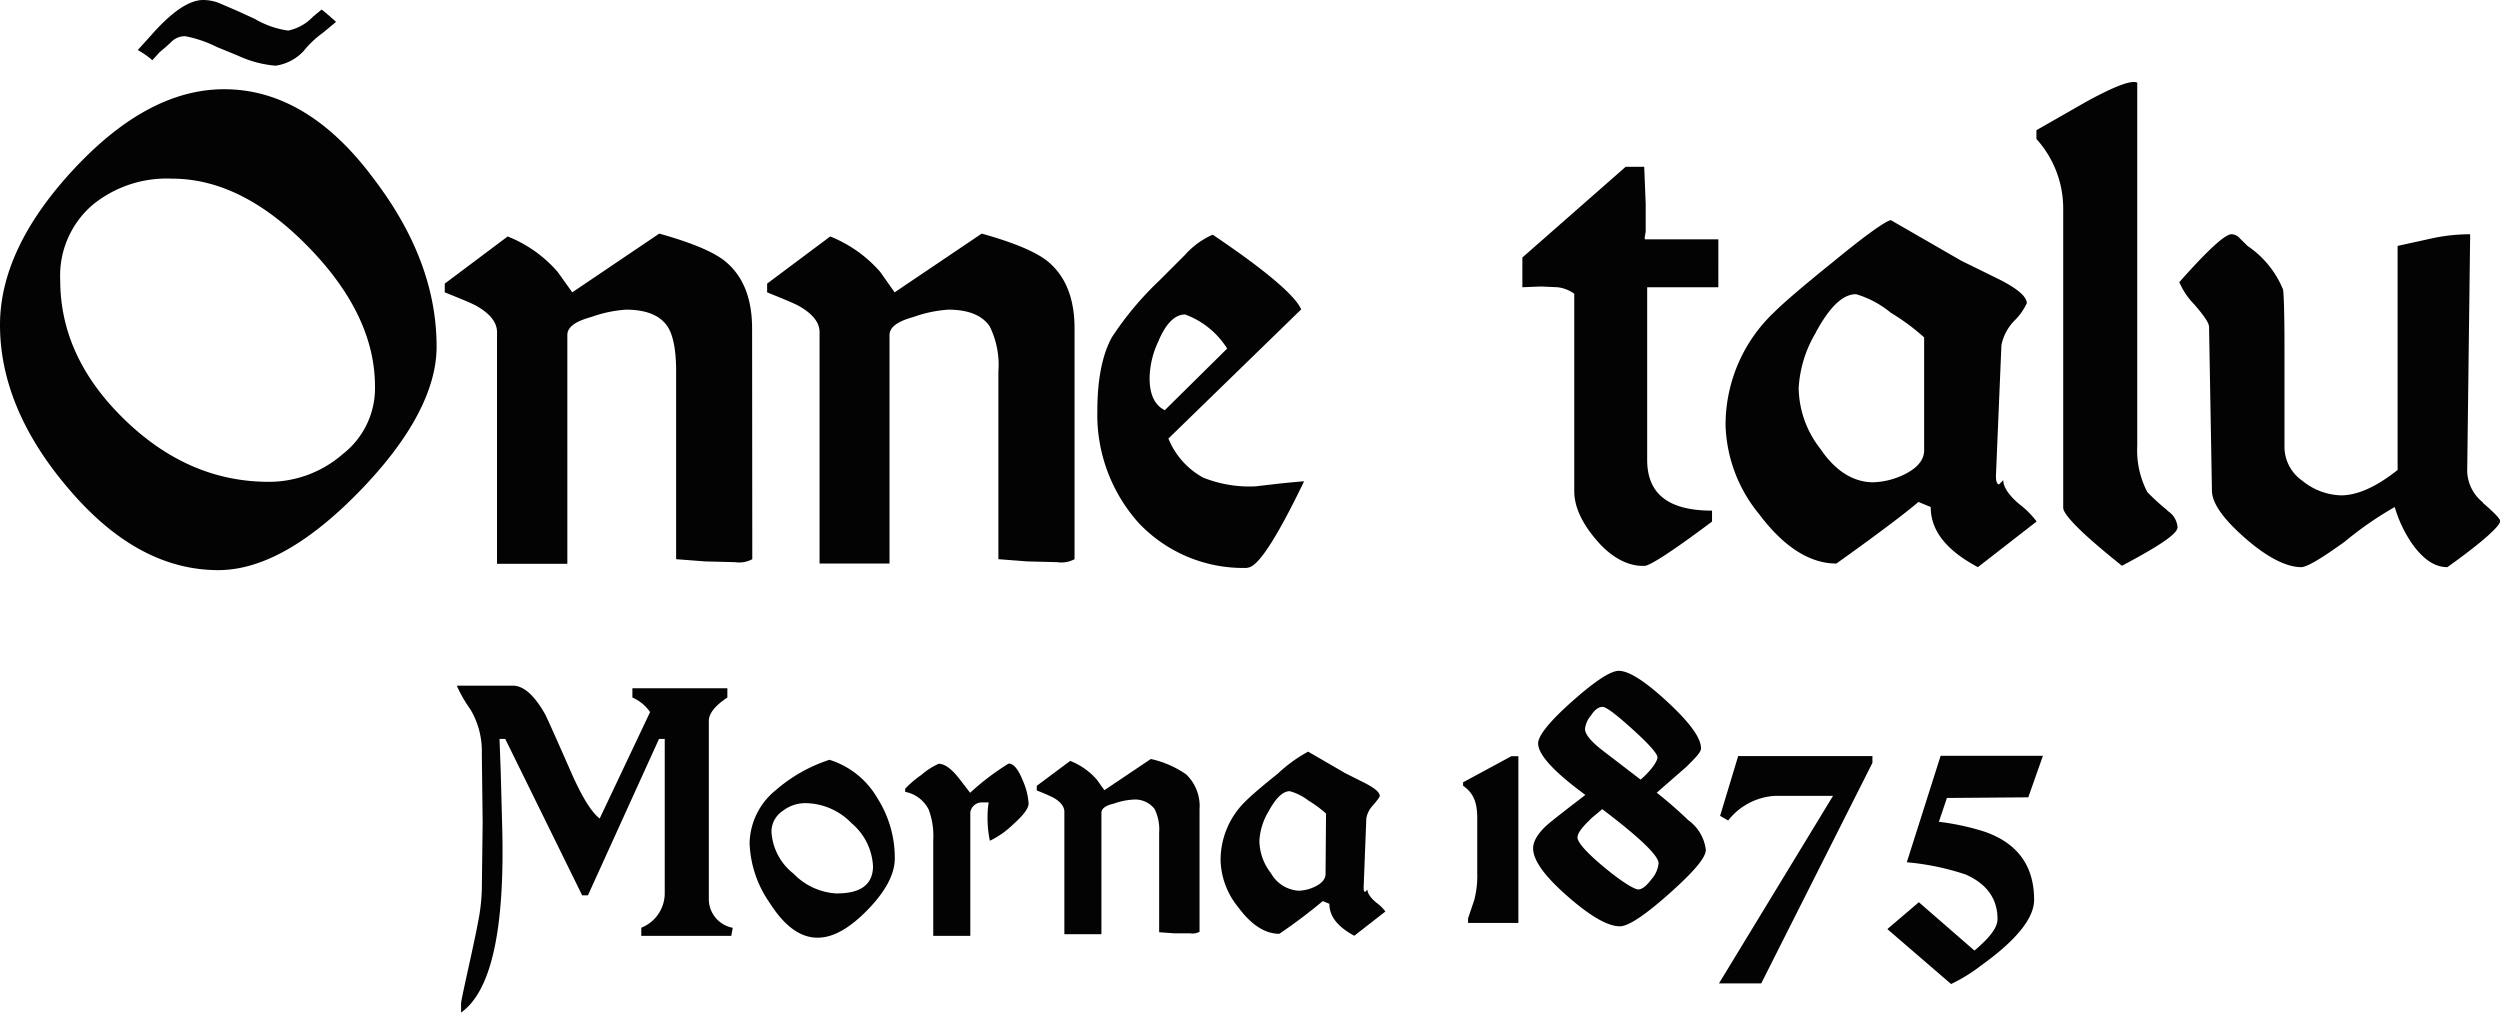
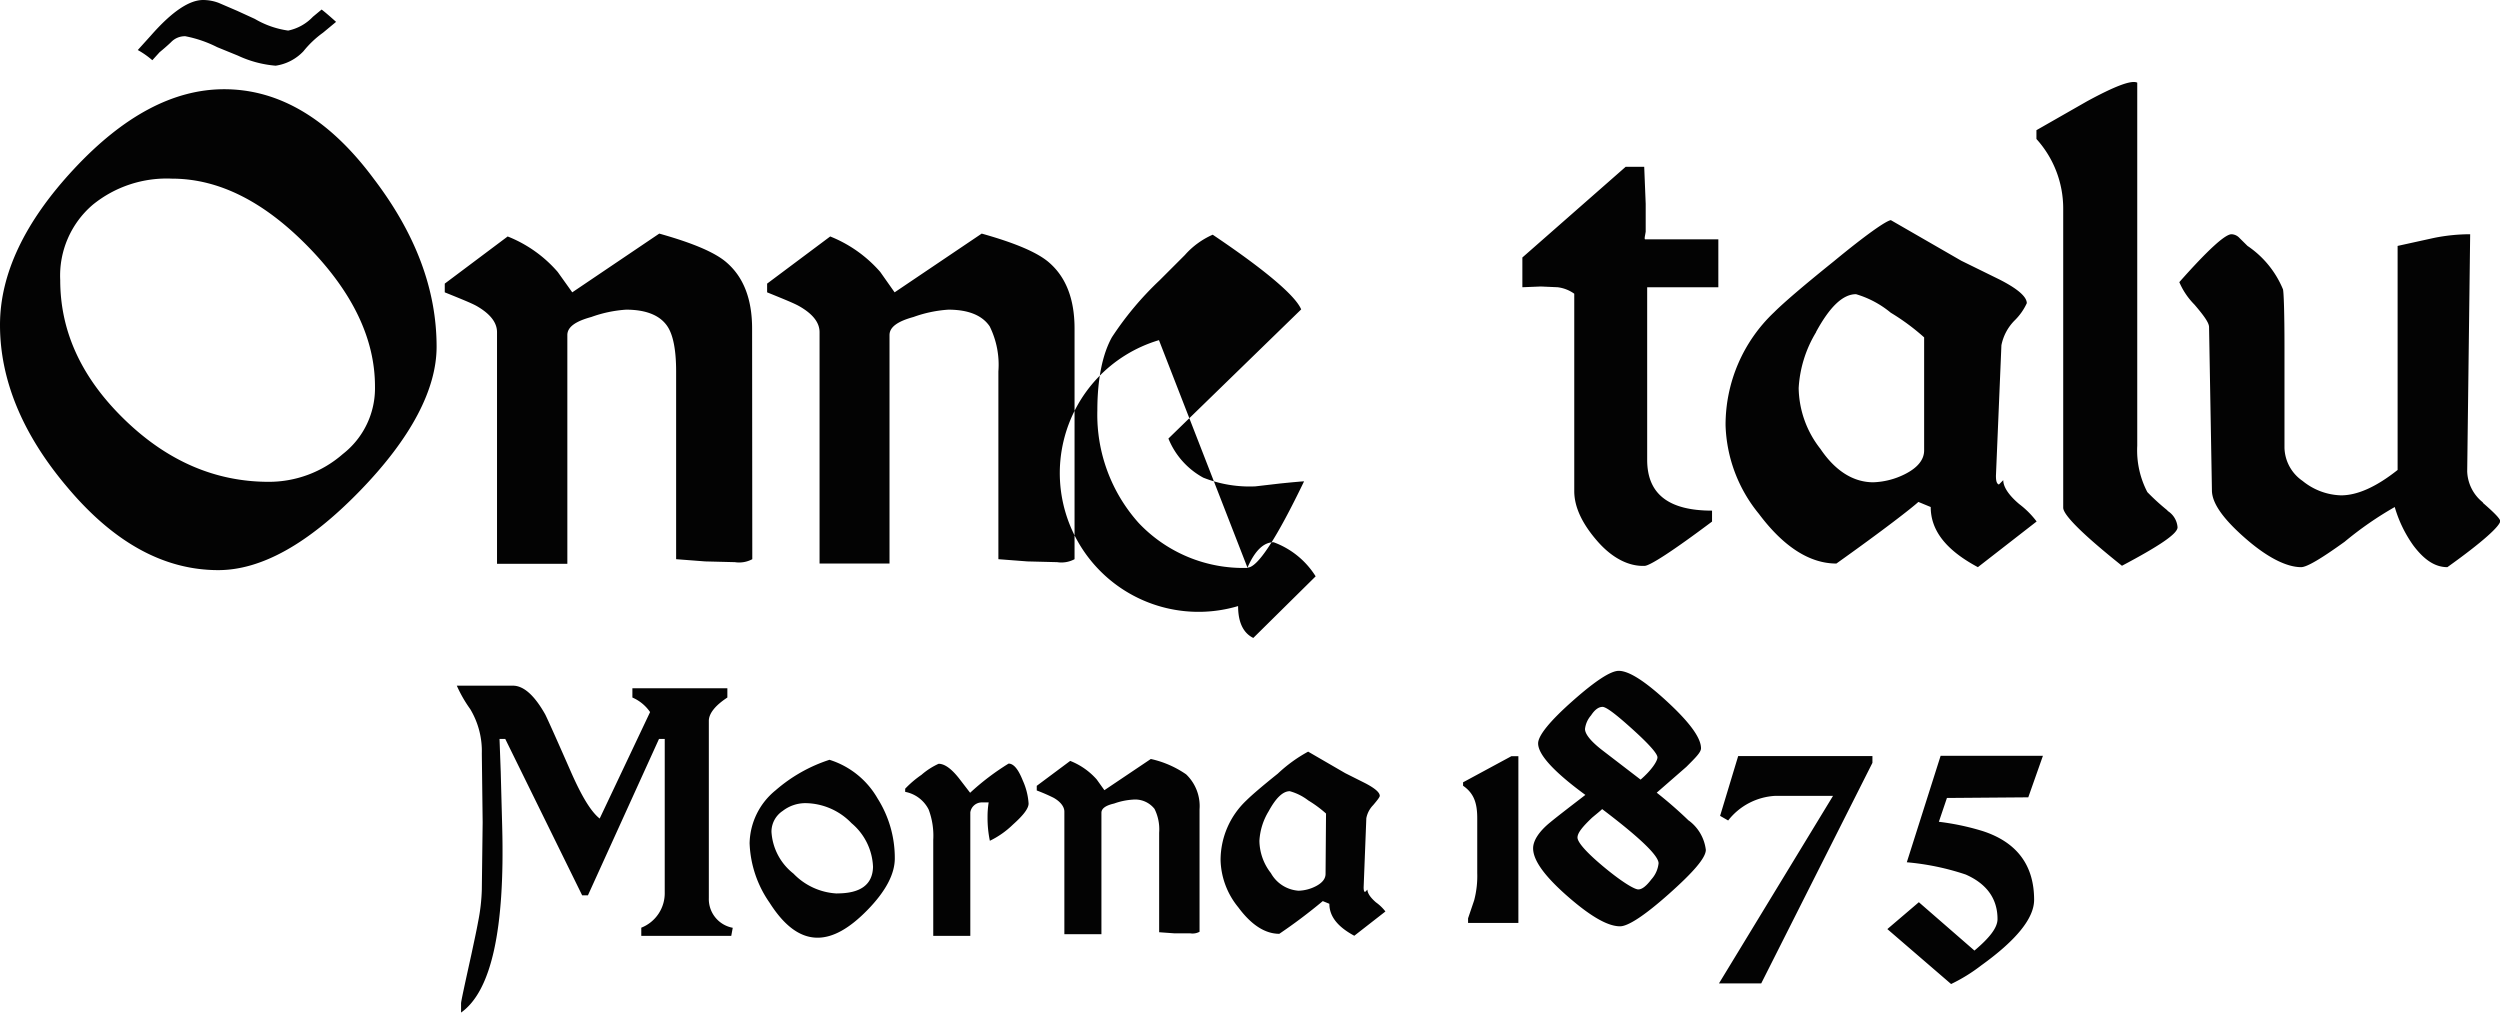
<svg xmlns="http://www.w3.org/2000/svg" viewBox="0 0 269.81 109.28">
  <defs>
    <style>.cls-1{fill:#030303;}</style>
  </defs>
  <title>Asset 7</title>
  <g id="Layer_2" data-name="Layer 2">
    <g id="Layer_1-2" data-name="Layer 1">
-       <path class="cls-1" d="M108.85,82.41a26.75,26.75,0,0,0-4.15,3.15L103.5,84c-.79-1-1.53-1.57-2.2-1.57a7.63,7.63,0,0,0-1.86,1.2,11,11,0,0,0-1.75,1.49v.34a3.59,3.59,0,0,1,2.53,1.9,8,8,0,0,1,.5,3.28V101h4V87.67A1.26,1.26,0,0,1,106,86.6h.7a10,10,0,0,0-.12,1.61,12.13,12.13,0,0,0,.25,2.53A9.43,9.43,0,0,0,109.31,89c1.12-1,1.7-1.74,1.7-2.28a7.13,7.13,0,0,0-.63-2.49C109.89,83,109.39,82.41,108.85,82.41ZM76.5,96.92V77.8c0-.78.67-1.65,2-2.52v-1H68.25v1a4.47,4.47,0,0,1,1.91,1.57L64.72,88.34c-.95-.75-1.94-2.41-3.06-4.94-1.58-3.6-2.53-5.72-2.82-6.3Q57.09,74,55.35,74H49.3a14.06,14.06,0,0,0,1.45,2.53A8.81,8.81,0,0,1,52,81.33l.09,7.42L52,96a20.36,20.36,0,0,1-.41,3.53c-.17.95-.42,2.07-.71,3.44-.74,3.36-1.12,5.1-1.12,5.31v1c3.28-2.32,4.73-9,4.44-20l-.16-6-.13-3.53h.62l8.3,16.88h.62l7.67-16.88h.62V96.3a4,4,0,0,1-2.53,3.82V101h9.71l.16-.87A3.15,3.15,0,0,1,76.5,96.92ZM89.52,82a16.69,16.69,0,0,0-5.8,3.28A7.55,7.55,0,0,0,80.9,91a11.93,11.93,0,0,0,2.16,6.43c1.61,2.53,3.31,3.77,5.18,3.77,1.66,0,3.44-1,5.39-3s2.94-3.86,2.94-5.56a12,12,0,0,0-1.86-6.47A9.11,9.11,0,0,0,89.52,82Zm.83,14.43a7,7,0,0,1-4.72-2.15,6.19,6.19,0,0,1-2.37-4.52,2.69,2.69,0,0,1,1.21-2.24A4,4,0,0,1,87,86.68a7,7,0,0,1,4.9,2.16,6.47,6.47,0,0,1,2.32,4.72C94.17,95.47,92.88,96.42,90.35,96.42Zm33.84-14.51-5,3.36-.83-1.16a7.46,7.46,0,0,0-2.86-2l-3.61,2.69v.5a19.47,19.47,0,0,1,1.82.79c.79.45,1.16,1,1.16,1.49v13.23h4V87.72c0-.46.45-.79,1.37-1a7.29,7.29,0,0,1,2-.42,2.66,2.66,0,0,1,2.36,1,4.93,4.93,0,0,1,.5,2.57v10.74l1.66.12,1.7,0a1.57,1.57,0,0,0,1-.17V87.34a4.73,4.73,0,0,0-1.45-3.77A10.75,10.75,0,0,0,124.19,81.91Zm33.71,2.51v.37c1.2.83,1.53,1.91,1.53,3.53v5.89a10.32,10.32,0,0,1-.33,2.94l-.66,1.95v.5h5.43v-18h-.75Zm61,1.62,1.58-4.48H209.44l-3.65,11.49a27.52,27.52,0,0,1,6.35,1.32c2.28,1,3.44,2.62,3.44,4.81,0,.92-.83,2-2.49,3.4l-6-5.22-3.4,2.9,6.88,5.93a18.11,18.11,0,0,0,3.24-2q5.72-4.11,5.72-7.09c0-3.73-1.86-6.22-5.56-7.42a27,27,0,0,0-4.72-1l.87-2.57Zm-33.26,2,.87.5a6.91,6.91,0,0,1,5.14-2.66h6.18l-12.31,20.24,4.56,0,12-23.8V81.6H187.59Zm-3.4.5a45.33,45.33,0,0,0-3.44-3L182,82.76c1-1,1.58-1.57,1.58-2,0-1.12-1.21-2.78-3.61-5s-4.15-3.36-5.27-3.36c-.87,0-2.53,1.08-5,3.27S166,79.4,166,80.23c0,1.21,1.7,3.07,5.1,5.56-1.78,1.37-3.07,2.36-3.77,2.94-1.24,1-1.87,2-1.87,2.82,0,1.33,1.29,3.07,3.82,5.27s4.31,3.15,5.56,3.15c.87,0,2.65-1.16,5.26-3.48s4-3.9,4-4.77A4.62,4.62,0,0,0,182.28,88.57ZM171.71,77.21c.41-.63.83-.92,1.24-.92s1.49.83,3.28,2.45,2.65,2.61,2.65,3-.62,1.37-1.82,2.4l-4-3.07c-1.32-1-2-1.82-2-2.4A2.7,2.7,0,0,1,171.71,77.21Zm6.51,17.7c-.54.71-1,1.08-1.41,1.08s-1.75-.79-3.69-2.4-2.87-2.7-2.87-3.2.54-1.16,1.58-2.15c.5-.42.87-.71,1.08-.92Q179,91.93,179,93.17A3.06,3.06,0,0,1,178.22,94.91Zm-29.73,2.47c-.62-.54-.91-1-.91-1.37l-.25.25c-.12,0-.16-.21-.16-.5l.29-7.46a2.76,2.76,0,0,1,.74-1.41c.46-.54.71-.87.71-1,0-.37-.54-.83-1.58-1.37l-2.15-1.08-4-2.32a15.66,15.66,0,0,0-3.27,2.37c-1.7,1.36-2.86,2.36-3.4,2.9a8.85,8.85,0,0,0-2.78,6.47,8.36,8.36,0,0,0,1.91,5.06c1.41,1.91,2.9,2.86,4.43,2.86a58.44,58.44,0,0,0,4.69-3.53l.71.29c0,1.37.91,2.49,2.69,3.45l3.36-2.62A4.87,4.87,0,0,0,148.49,97.38Zm-5.43-3.07c0,.54-.37,1-1.12,1.37a4.33,4.33,0,0,1-1.78.45,3.7,3.7,0,0,1-3-1.9,5.77,5.77,0,0,1-1.24-3.49,6.86,6.86,0,0,1,1-3.19c.79-1.45,1.54-2.16,2.28-2.16a5.77,5.77,0,0,1,2,1,12.75,12.75,0,0,1,1.91,1.41Zm55.13-33.49c5.17-3.68,8.14-6,8.85-6.65l1.33.55c0,2.58,1.72,4.69,5.09,6.49l6.34-4.93a9.6,9.6,0,0,0-1.88-1.88c-1.18-1-1.72-1.88-1.72-2.58l-.47.47c-.24-.08-.32-.39-.32-.94L216,37.26a5.24,5.24,0,0,1,1.41-2.66,6.26,6.26,0,0,0,1.33-1.88c0-.7-1-1.57-3-2.58l-4.07-2-7.6-4.38c-.54.08-2.66,1.56-6.18,4.46-3.21,2.58-5.4,4.46-6.42,5.48a16.72,16.72,0,0,0-5.24,12.21,15.81,15.81,0,0,0,3.6,9.55C192.48,59,195.3,60.82,198.19,60.82Zm-2.19-25c1.49-2.74,2.9-4.07,4.31-4.07a10.55,10.55,0,0,1,3.75,2,23.94,23.94,0,0,1,3.6,2.66V48.61c0,1-.7,1.88-2.11,2.58a8.2,8.2,0,0,1-3.37.86c-2.11,0-4.07-1.17-5.71-3.6a10.86,10.86,0,0,1-2.35-6.57A13,13,0,0,1,196,35.85Zm-107.55,0v25H96V36.16c0-.86.87-1.48,2.59-1.95a13.68,13.68,0,0,1,3.76-.79c2.19,0,3.67.63,4.46,1.8a9.35,9.35,0,0,1,.94,4.86V60.35l3.13.24,3.21.08a3,3,0,0,0,1.88-.32V35.46c0-3.21-.94-5.56-2.74-7.12-1.26-1.1-3.68-2.12-7.28-3.13l-9.4,6.34L95,29.35a14.09,14.09,0,0,0-5.4-3.83l-6.81,5.09v.94c1.72.7,2.89,1.17,3.44,1.48C87.75,33.89,88.45,34.83,88.45,35.85Zm46.18,25.44c1.1,0,3.13-3.13,6.11-9.31-.16,0-1,.07-2.58.23l-2.67.31a13.49,13.49,0,0,1-5.63-.94,8.39,8.39,0,0,1-3.76-4.22l14.33-13.94c-.63-1.48-3.84-4.22-9.55-8.06a8.63,8.63,0,0,0-3,2.19l-2.74,2.74A34.22,34.22,0,0,0,120,36.4c-1,1.8-1.57,4.46-1.57,7.9a17.5,17.5,0,0,0,4.46,12.14A15.52,15.52,0,0,0,134.63,61.29Zm-9.55-24.58c.79-1.8,1.73-2.74,2.82-2.74a9,9,0,0,1,4.54,3.68l-6.73,6.65c-1.1-.54-1.64-1.72-1.64-3.44A9.56,9.56,0,0,1,125.08,36.71ZM24.19,9.63c-5.48,0-10.88,2.89-16.21,8.61S0,29.59,0,35.07C0,41,2.43,46.89,7.28,52.6c5,5.95,10.41,8.93,16.28,8.93,4.62,0,9.71-2.82,15.27-8.54s8.29-11,8.29-15.57c0-6.19-2.27-12.21-6.81-18.16C35.54,12.84,30.14,9.63,24.19,9.63ZM37,49A12.12,12.12,0,0,1,29,52c-5.71,0-10.88-2.2-15.5-6.66s-7-9.47-7-15.1a10.06,10.06,0,0,1,3.52-8.15,12.64,12.64,0,0,1,8.53-2.81c5.09,0,10,2.5,14.79,7.43s7.13,9.94,7.13,15A9,9,0,0,1,37,49Zm231,5.25a4.46,4.46,0,0,1-1.73-3.37l.32-25.6a19.76,19.76,0,0,0-3.92.4l-3.91.86V50.72c-2.27,1.8-4.31,2.74-6.11,2.74a6.86,6.86,0,0,1-4.15-1.56,4.47,4.47,0,0,1-1.95-3.6V37.49c0-3.83-.08-5.94-.16-6.26a10.47,10.47,0,0,0-3.83-4.69l-.87-.86a1.22,1.22,0,0,0-.86-.4c-.7,0-2.58,1.73-5.63,5.17a7.8,7.8,0,0,0,1.64,2.43c1,1.17,1.57,1.95,1.57,2.42l.31,17.62c0,1.4,1.25,3.13,3.68,5.24s4.46,3.05,5.95,3.05c.62,0,2.19-.94,4.69-2.74a37.52,37.52,0,0,1,5.41-3.75,13.67,13.67,0,0,0,2,4.14c1.18,1.57,2.35,2.35,3.68,2.35,3.84-2.74,5.71-4.46,5.71-5C269.74,55.89,269.11,55.26,267.94,54.25Zm-34.05.86a24.11,24.11,0,0,1-2.2-2,9.75,9.75,0,0,1-1.09-5V8.92c-.63-.31-2.43.39-5.4,2l-5.48,3.13V15a11.17,11.17,0,0,1,2.89,7.51V54.79c0,.79,2.12,2.9,6.34,6.27,4-2.12,6-3.45,6-4.15A2.28,2.28,0,0,0,233.89,55.11ZM81.17,35.46c0-3.21-.94-5.56-2.74-7.12-1.25-1.1-3.68-2.12-7.28-3.13l-9.39,6.34-1.57-2.2a13.93,13.93,0,0,0-5.4-3.83L48,30.61v.94c1.73.7,2.9,1.17,3.45,1.48,1.49.86,2.19,1.8,2.19,2.82v25h7.59V36.16c0-.86.86-1.48,2.59-1.95a13.7,13.7,0,0,1,3.75-.79c2.19,0,3.68.63,4.46,1.8.63.94.94,2.59.94,4.86V60.35l3.14.24,3.2.08a3,3,0,0,0,1.88-.32ZM177.61,25v-3L177.45,18h-2L164.3,27.79V31l2-.08,1.8.08a3.87,3.87,0,0,1,1.8.7V53c0,1.73.86,3.53,2.5,5.41s3.45,2.73,5.09,2.66c.55,0,3-1.57,7.28-4.78V55.11c-4.7,0-7-1.8-7-5.48V31h7.68V25.83h-7.91C177.45,25.75,177.53,25.52,177.61,25ZM17.22,5.64c.86-.71,1.25-1.1,1.25-1.1A2.06,2.06,0,0,1,20,3.91a13.07,13.07,0,0,1,3.44,1.18L25.67,6a11.87,11.87,0,0,0,4.08,1.09,5.14,5.14,0,0,0,3-1.56,10.67,10.67,0,0,1,2.11-2l1.41-1.17c-.7-.63-1.25-1.1-1.56-1.33l-.94.78a5.11,5.11,0,0,1-2.67,1.49,9.76,9.76,0,0,1-3.6-1.26L25.6,1.17l-2-.86A4.83,4.83,0,0,0,21.92,0c-1.49,0-3.37,1.25-5.64,3.84L14.87,5.4a9.15,9.15,0,0,1,1.57,1.1Z" />
+       <path class="cls-1" d="M108.85,82.41a26.75,26.75,0,0,0-4.15,3.15L103.5,84c-.79-1-1.53-1.57-2.2-1.57a7.63,7.63,0,0,0-1.86,1.2,11,11,0,0,0-1.75,1.49v.34a3.59,3.59,0,0,1,2.53,1.9,8,8,0,0,1,.5,3.28V101h4V87.67A1.26,1.26,0,0,1,106,86.6h.7a10,10,0,0,0-.12,1.61,12.13,12.13,0,0,0,.25,2.53A9.43,9.43,0,0,0,109.31,89c1.12-1,1.7-1.74,1.7-2.28a7.13,7.13,0,0,0-.63-2.49C109.89,83,109.39,82.41,108.85,82.41ZM76.5,96.92V77.8c0-.78.67-1.65,2-2.52v-1H68.25v1a4.47,4.47,0,0,1,1.91,1.57L64.72,88.34c-.95-.75-1.94-2.41-3.06-4.94-1.58-3.6-2.53-5.72-2.82-6.3Q57.09,74,55.35,74H49.3a14.06,14.06,0,0,0,1.45,2.53A8.81,8.81,0,0,1,52,81.33l.09,7.42L52,96a20.36,20.36,0,0,1-.41,3.53c-.17.95-.42,2.07-.71,3.44-.74,3.36-1.12,5.1-1.12,5.31v1c3.28-2.32,4.73-9,4.44-20l-.16-6-.13-3.53h.62l8.3,16.88h.62l7.67-16.88h.62V96.3a4,4,0,0,1-2.53,3.82V101h9.71l.16-.87A3.15,3.15,0,0,1,76.5,96.92ZM89.52,82a16.69,16.69,0,0,0-5.8,3.28A7.55,7.55,0,0,0,80.9,91a11.93,11.93,0,0,0,2.16,6.43c1.61,2.53,3.31,3.77,5.18,3.77,1.66,0,3.44-1,5.39-3s2.94-3.86,2.94-5.56a12,12,0,0,0-1.86-6.47A9.11,9.11,0,0,0,89.52,82Zm.83,14.43a7,7,0,0,1-4.72-2.15,6.19,6.19,0,0,1-2.37-4.52,2.69,2.69,0,0,1,1.21-2.24A4,4,0,0,1,87,86.68a7,7,0,0,1,4.9,2.16,6.47,6.47,0,0,1,2.32,4.72C94.17,95.47,92.88,96.42,90.35,96.42Zm33.84-14.51-5,3.36-.83-1.16a7.46,7.46,0,0,0-2.86-2l-3.61,2.69v.5a19.47,19.47,0,0,1,1.82.79c.79.45,1.16,1,1.16,1.49v13.23h4V87.72c0-.46.45-.79,1.37-1a7.29,7.29,0,0,1,2-.42,2.66,2.66,0,0,1,2.36,1,4.93,4.93,0,0,1,.5,2.57v10.74l1.66.12,1.7,0a1.57,1.57,0,0,0,1-.17V87.34a4.73,4.73,0,0,0-1.45-3.77A10.75,10.75,0,0,0,124.19,81.91Zm33.71,2.51v.37c1.2.83,1.53,1.91,1.53,3.53v5.89a10.32,10.32,0,0,1-.33,2.94l-.66,1.95v.5h5.43v-18h-.75Zm61,1.62,1.58-4.48H209.44l-3.65,11.49a27.52,27.52,0,0,1,6.35,1.32c2.28,1,3.44,2.62,3.44,4.81,0,.92-.83,2-2.49,3.4l-6-5.22-3.4,2.9,6.88,5.93a18.11,18.11,0,0,0,3.24-2q5.72-4.11,5.72-7.09c0-3.73-1.86-6.22-5.56-7.42a27,27,0,0,0-4.72-1l.87-2.57Zm-33.26,2,.87.5a6.91,6.91,0,0,1,5.14-2.66h6.18l-12.31,20.24,4.56,0,12-23.8V81.6H187.59Zm-3.4.5a45.33,45.33,0,0,0-3.44-3L182,82.76c1-1,1.58-1.57,1.58-2,0-1.12-1.21-2.78-3.61-5s-4.15-3.36-5.27-3.36c-.87,0-2.53,1.08-5,3.27S166,79.4,166,80.23c0,1.21,1.7,3.07,5.1,5.56-1.78,1.37-3.07,2.36-3.77,2.94-1.24,1-1.87,2-1.87,2.82,0,1.33,1.29,3.07,3.82,5.27s4.31,3.15,5.56,3.15c.87,0,2.65-1.16,5.26-3.48s4-3.9,4-4.77A4.62,4.62,0,0,0,182.28,88.57ZM171.71,77.21c.41-.63.83-.92,1.24-.92s1.49.83,3.28,2.45,2.65,2.61,2.65,3-.62,1.37-1.82,2.4l-4-3.07c-1.32-1-2-1.82-2-2.4A2.7,2.7,0,0,1,171.71,77.21Zm6.51,17.7c-.54.71-1,1.08-1.41,1.08s-1.75-.79-3.69-2.4-2.87-2.7-2.87-3.2.54-1.16,1.58-2.15c.5-.42.87-.71,1.08-.92Q179,91.93,179,93.17A3.06,3.06,0,0,1,178.22,94.91Zm-29.73,2.47c-.62-.54-.91-1-.91-1.37l-.25.25c-.12,0-.16-.21-.16-.5l.29-7.46a2.76,2.76,0,0,1,.74-1.41c.46-.54.71-.87.71-1,0-.37-.54-.83-1.58-1.37l-2.15-1.08-4-2.32a15.66,15.66,0,0,0-3.27,2.37c-1.7,1.36-2.86,2.36-3.4,2.9a8.85,8.85,0,0,0-2.78,6.47,8.36,8.36,0,0,0,1.91,5.06c1.41,1.91,2.9,2.86,4.43,2.86a58.44,58.44,0,0,0,4.69-3.53l.71.29c0,1.37.91,2.49,2.69,3.45l3.36-2.62A4.87,4.87,0,0,0,148.49,97.38Zm-5.43-3.07c0,.54-.37,1-1.12,1.37a4.33,4.33,0,0,1-1.78.45,3.7,3.7,0,0,1-3-1.9,5.77,5.77,0,0,1-1.24-3.49,6.86,6.86,0,0,1,1-3.19c.79-1.45,1.54-2.16,2.28-2.16a5.77,5.77,0,0,1,2,1,12.75,12.75,0,0,1,1.91,1.41Zm55.13-33.49c5.17-3.68,8.14-6,8.85-6.65l1.33.55c0,2.58,1.72,4.69,5.09,6.49l6.34-4.93a9.6,9.6,0,0,0-1.88-1.88c-1.18-1-1.72-1.88-1.72-2.58l-.47.47c-.24-.08-.32-.39-.32-.94L216,37.26a5.24,5.24,0,0,1,1.41-2.66,6.26,6.26,0,0,0,1.33-1.88c0-.7-1-1.57-3-2.58l-4.07-2-7.6-4.38c-.54.08-2.66,1.56-6.18,4.46-3.21,2.58-5.4,4.46-6.42,5.48a16.72,16.72,0,0,0-5.24,12.21,15.81,15.81,0,0,0,3.6,9.55C192.48,59,195.3,60.82,198.19,60.82Zm-2.19-25c1.49-2.74,2.9-4.07,4.31-4.07a10.55,10.55,0,0,1,3.75,2,23.94,23.94,0,0,1,3.6,2.66V48.61c0,1-.7,1.88-2.11,2.58a8.2,8.2,0,0,1-3.37.86c-2.11,0-4.07-1.17-5.71-3.6a10.86,10.86,0,0,1-2.35-6.57A13,13,0,0,1,196,35.85Zm-107.55,0v25H96V36.16c0-.86.87-1.48,2.59-1.95a13.68,13.68,0,0,1,3.76-.79c2.19,0,3.67.63,4.46,1.8a9.35,9.35,0,0,1,.94,4.86V60.35l3.13.24,3.21.08a3,3,0,0,0,1.88-.32V35.46c0-3.21-.94-5.56-2.74-7.12-1.26-1.1-3.68-2.12-7.28-3.13l-9.4,6.34L95,29.35a14.09,14.09,0,0,0-5.4-3.83l-6.81,5.09v.94c1.72.7,2.89,1.17,3.44,1.48C87.75,33.89,88.45,34.83,88.45,35.85Zm46.18,25.44c1.1,0,3.13-3.13,6.11-9.31-.16,0-1,.07-2.58.23l-2.67.31a13.49,13.49,0,0,1-5.63-.94,8.39,8.39,0,0,1-3.76-4.22l14.33-13.94c-.63-1.48-3.84-4.22-9.55-8.06a8.63,8.63,0,0,0-3,2.19l-2.74,2.74A34.22,34.22,0,0,0,120,36.4c-1,1.8-1.57,4.46-1.57,7.9a17.5,17.5,0,0,0,4.46,12.14A15.52,15.52,0,0,0,134.63,61.29Zc.79-1.8,1.73-2.74,2.82-2.74a9,9,0,0,1,4.54,3.68l-6.73,6.65c-1.1-.54-1.64-1.72-1.64-3.44A9.56,9.56,0,0,1,125.08,36.71ZM24.19,9.63c-5.48,0-10.88,2.89-16.21,8.61S0,29.59,0,35.07C0,41,2.43,46.89,7.28,52.6c5,5.95,10.41,8.93,16.28,8.93,4.62,0,9.71-2.82,15.27-8.54s8.29-11,8.29-15.57c0-6.19-2.27-12.21-6.81-18.16C35.54,12.84,30.14,9.63,24.19,9.63ZM37,49A12.12,12.12,0,0,1,29,52c-5.71,0-10.88-2.2-15.5-6.66s-7-9.47-7-15.1a10.06,10.06,0,0,1,3.52-8.15,12.64,12.64,0,0,1,8.53-2.81c5.09,0,10,2.5,14.79,7.43s7.13,9.94,7.13,15A9,9,0,0,1,37,49Zm231,5.25a4.46,4.46,0,0,1-1.73-3.37l.32-25.6a19.76,19.76,0,0,0-3.92.4l-3.91.86V50.72c-2.27,1.8-4.31,2.74-6.11,2.74a6.86,6.86,0,0,1-4.15-1.56,4.47,4.47,0,0,1-1.95-3.6V37.49c0-3.83-.08-5.94-.16-6.26a10.47,10.47,0,0,0-3.83-4.69l-.87-.86a1.22,1.22,0,0,0-.86-.4c-.7,0-2.58,1.73-5.63,5.17a7.8,7.8,0,0,0,1.64,2.43c1,1.17,1.57,1.95,1.57,2.42l.31,17.62c0,1.4,1.25,3.13,3.68,5.24s4.46,3.05,5.95,3.05c.62,0,2.19-.94,4.69-2.74a37.52,37.52,0,0,1,5.41-3.75,13.67,13.67,0,0,0,2,4.14c1.18,1.57,2.35,2.35,3.68,2.35,3.84-2.74,5.71-4.46,5.71-5C269.74,55.89,269.11,55.26,267.94,54.25Zm-34.05.86a24.11,24.11,0,0,1-2.2-2,9.75,9.75,0,0,1-1.09-5V8.92c-.63-.31-2.43.39-5.4,2l-5.48,3.13V15a11.17,11.17,0,0,1,2.89,7.51V54.79c0,.79,2.12,2.9,6.34,6.27,4-2.12,6-3.45,6-4.15A2.28,2.28,0,0,0,233.89,55.11ZM81.17,35.46c0-3.21-.94-5.56-2.74-7.12-1.25-1.1-3.68-2.12-7.28-3.13l-9.39,6.34-1.57-2.2a13.93,13.93,0,0,0-5.4-3.83L48,30.61v.94c1.73.7,2.9,1.17,3.45,1.48,1.49.86,2.19,1.8,2.19,2.82v25h7.59V36.16c0-.86.86-1.48,2.59-1.95a13.7,13.7,0,0,1,3.75-.79c2.19,0,3.68.63,4.46,1.8.63.94.94,2.59.94,4.86V60.35l3.14.24,3.2.08a3,3,0,0,0,1.88-.32ZM177.61,25v-3L177.45,18h-2L164.3,27.79V31l2-.08,1.8.08a3.87,3.87,0,0,1,1.8.7V53c0,1.73.86,3.53,2.5,5.41s3.45,2.73,5.09,2.66c.55,0,3-1.57,7.28-4.78V55.11c-4.7,0-7-1.8-7-5.48V31h7.68V25.83h-7.91C177.45,25.75,177.53,25.52,177.61,25ZM17.22,5.64c.86-.71,1.25-1.1,1.25-1.1A2.06,2.06,0,0,1,20,3.91a13.07,13.07,0,0,1,3.44,1.18L25.67,6a11.87,11.87,0,0,0,4.08,1.09,5.14,5.14,0,0,0,3-1.56,10.67,10.67,0,0,1,2.11-2l1.41-1.17c-.7-.63-1.25-1.1-1.56-1.33l-.94.78a5.11,5.11,0,0,1-2.67,1.49,9.76,9.76,0,0,1-3.6-1.26L25.6,1.17l-2-.86A4.83,4.83,0,0,0,21.92,0c-1.49,0-3.37,1.25-5.64,3.84L14.87,5.4a9.15,9.15,0,0,1,1.57,1.1Z" />
    </g>
  </g>
</svg>